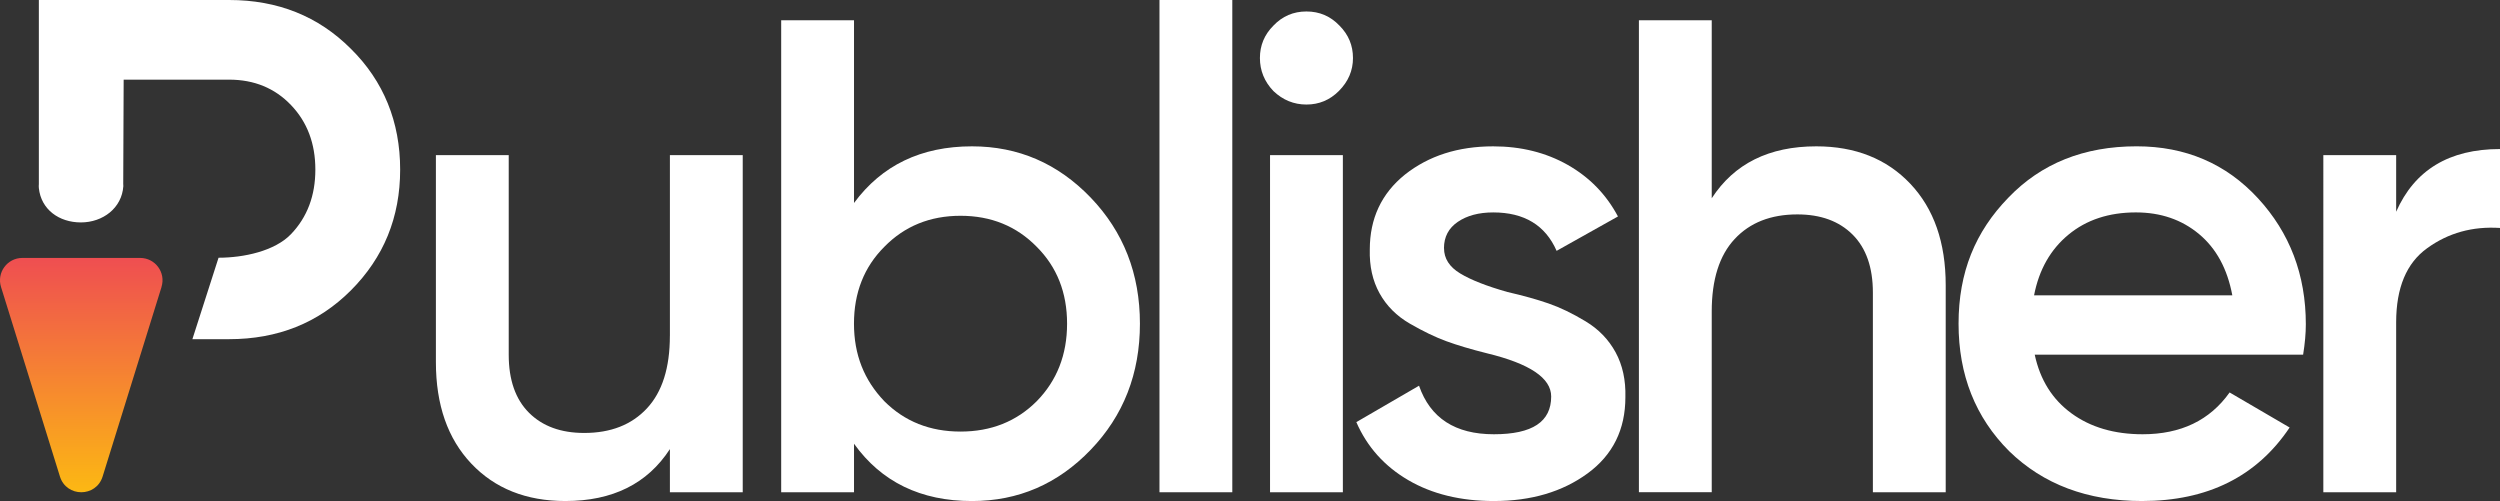
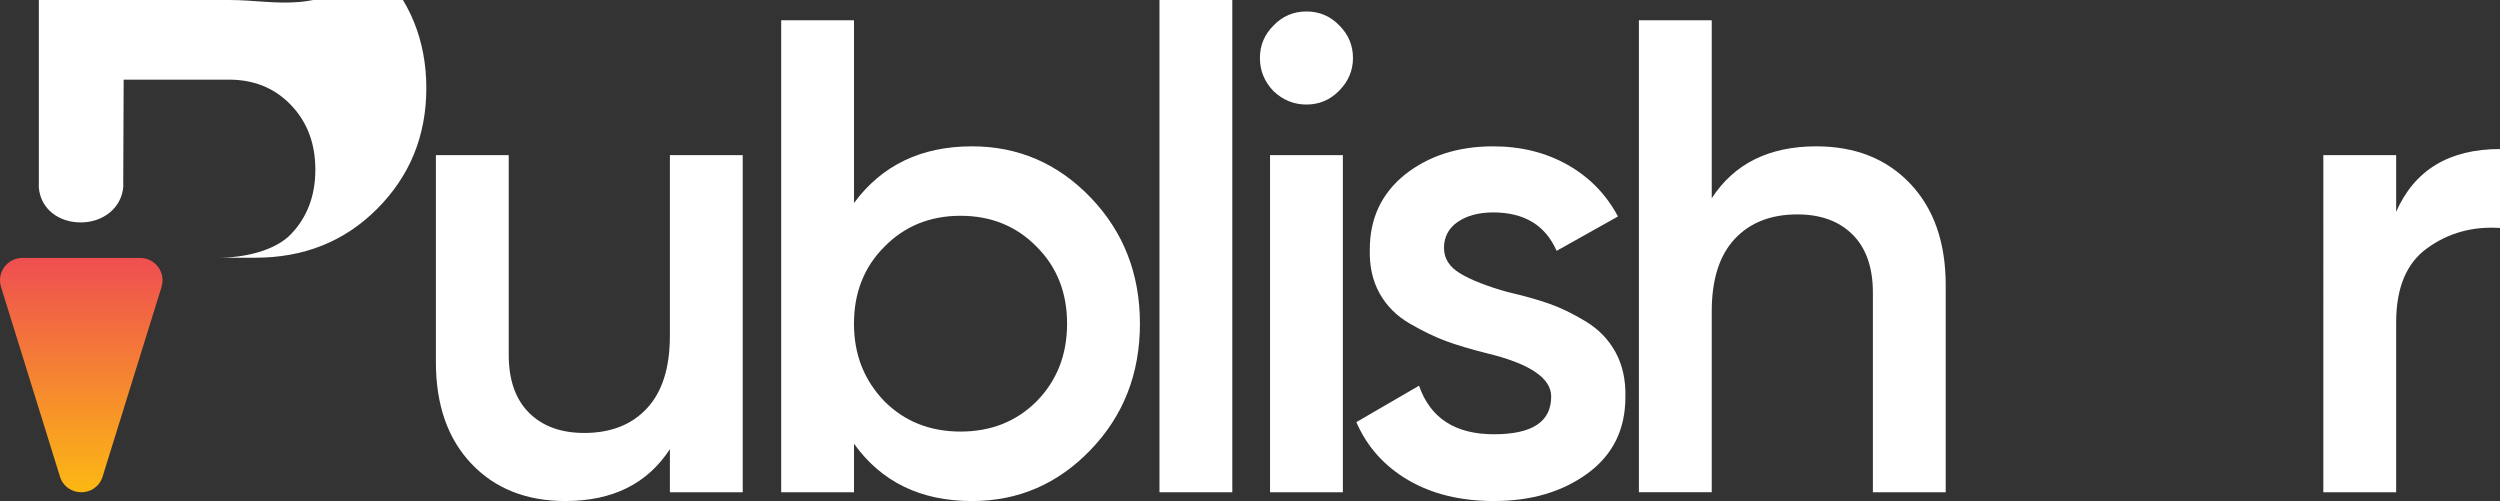
<svg xmlns="http://www.w3.org/2000/svg" id="Lag_1" data-name="Lag 1" viewBox="0 0 941.33 188.65">
  <rect x="0" y="0" width="941.33" height="188.65" fill="#333333" stroke="none" />
  <defs>
    <style>
      .cls-1 {
        fill: #fff;
      }

      .cls-2 {
        fill: url(#New_Gradient_Swatch_1);
      }
    </style>
    <linearGradient id="New_Gradient_Swatch_1" data-name="New Gradient Swatch 1" x1="-1604.14" y1="661.31" x2="-1666.52" y2="598.93" gradientTransform="translate(1632.52 852.03) rotate(45)" gradientUnits="userSpaceOnUse">
      <stop offset="0" stop-color="#fcb813" />
      <stop offset="1" stop-color="#ef4e51" />
    </linearGradient>
  </defs>
  <g>
    <path class="cls-1" d="M252.24,126.44V58.4h27.42v126.95h-27.42v-16.25c-8.47,13.04-21.58,19.55-39.36,19.55-14.73,0-26.53-4.7-35.42-14.09-8.89-9.39-13.33-22.13-13.33-38.21V58.4h27.42v75.16c0,9.48,2.54,16.76,7.62,21.84s12.02,7.62,20.82,7.62c9.99,0,17.86-3.09,23.61-9.27,5.75-6.18,8.63-15.27,8.63-27.29Z" />
    <path class="cls-1" d="M365.99,55.1c17.43,0,32.33,6.44,44.69,19.3,12.35,12.87,18.54,28.69,18.54,47.48s-6.18,34.62-18.54,47.48c-12.36,12.87-27.26,19.3-44.69,19.3-19.3,0-34.11-7.19-44.43-21.58v18.28h-27.42V7.62h27.42v68.81c10.49-14.22,25.3-21.33,44.43-21.33ZM332.98,151.07c7.62,7.62,17.18,11.43,28.69,11.43s21.07-3.81,28.69-11.43c7.62-7.78,11.43-17.52,11.43-29.2s-3.81-21.33-11.43-28.94c-7.62-7.78-17.18-11.68-28.69-11.68s-21.07,3.9-28.69,11.68c-7.62,7.62-11.43,17.27-11.43,28.94s3.81,21.24,11.43,29.2Z" />
    <path class="cls-1" d="M464,185.35h-27.42V0h27.42v185.35Z" />
    <path class="cls-1" d="M504.11,34.28c-3.39,3.39-7.45,5.08-12.19,5.08s-8.89-1.69-12.44-5.08c-3.39-3.55-5.08-7.7-5.08-12.44s1.69-8.8,5.08-12.19c3.38-3.56,7.53-5.33,12.44-5.33s9.05,1.78,12.44,5.33c3.38,3.39,5.08,7.45,5.08,12.19s-1.78,8.89-5.33,12.44ZM505.63,185.35h-27.42V58.4h27.42v126.95Z" />
    <path class="cls-1" d="M543.72,93.44c0,3.9,2.03,7.07,6.09,9.52,4.06,2.46,9.99,4.78,17.77,6.98,5.92,1.36,11.08,2.79,15.49,4.32,4.4,1.52,9.05,3.77,13.96,6.73,4.91,2.96,8.67,6.86,11.3,11.68,2.62,4.82,3.85,10.45,3.68,16.88,0,12.19-4.74,21.75-14.22,28.69-9.48,6.94-21.24,10.41-35.29,10.41-12.53,0-23.28-2.63-32.25-7.87-8.97-5.24-15.49-12.52-19.55-21.84l23.61-13.71c4.23,12.19,13.62,18.28,28.18,18.28s21.58-4.74,21.58-14.22c0-6.94-8.04-12.35-24.12-16.25-6.09-1.52-11.21-3.05-15.36-4.57-4.15-1.52-8.72-3.72-13.71-6.6-4.99-2.88-8.8-6.68-11.43-11.43-2.63-4.74-3.85-10.24-3.68-16.5,0-11.68,4.4-21.07,13.2-28.18,8.97-7.11,20.06-10.66,33.26-10.66,10.49,0,19.84,2.33,28.06,6.98,8.21,4.66,14.51,11.13,18.92,19.42l-23.1,12.95c-4.23-9.65-12.19-14.47-23.87-14.47-5.42,0-9.86,1.19-13.33,3.55-3.47,2.37-5.21,5.67-5.21,9.9Z" />
    <path class="cls-1" d="M683.87,55.1c14.73,0,26.53,4.7,35.42,14.09s13.33,22.13,13.33,38.21v77.95h-27.42v-75.16c0-9.48-2.54-16.76-7.62-21.84-5.08-5.08-12.02-7.62-20.82-7.62-9.99,0-17.86,3.09-23.61,9.27-5.76,6.18-8.63,15.28-8.63,27.29v68.05h-27.42V7.62h27.42v67.03c8.46-13.03,21.58-19.55,39.36-19.55Z" />
-     <path class="cls-1" d="M867.19,133.55h-101.05c2.03,9.48,6.64,16.84,13.84,22.09,7.19,5.25,16.12,7.87,26.79,7.87,14.39,0,25.3-5.24,32.75-15.74l22.6,13.2c-12.36,18.45-30.89,27.68-55.6,27.68-20.48,0-37.16-6.26-50.02-18.79-12.7-12.7-19.04-28.69-19.04-47.99s6.26-34.61,18.79-47.48c12.35-12.86,28.44-19.3,48.24-19.3,18.45,0,33.68,6.52,45.7,19.55,12.02,13.04,18.03,28.86,18.03,47.48,0,3.39-.34,7.2-1.02,11.43ZM765.89,111.21h74.65c-1.86-9.99-6.05-17.69-12.57-23.11-6.52-5.42-14.43-8.12-23.74-8.12-10.16,0-18.62,2.79-25.39,8.38-6.77,5.59-11.09,13.2-12.95,22.85Z" />
    <path class="cls-1" d="M902.23,58.4v21.33c6.94-15.74,19.97-23.61,39.1-23.61v29.71c-10.33-.67-19.47,1.86-27.42,7.62-7.79,5.59-11.68,14.9-11.68,27.93v63.98h-27.42V58.4h27.42Z" />
  </g>
  <path class="cls-2" d="M60.83,108.03l-22.19,71.4c-2.45,7.89-13.62,7.89-16.07,0L.38,108.03c-1.68-5.41,2.36-10.91,8.03-10.91h44.37c5.67,0,9.72,5.49,8.03,10.91Z" />
-   <path class="cls-1" d="M14.63,70.83c.83,8.02,7.58,12.92,15.82,12.92s15.45-5.38,15.99-13.68h0l-.05.94c.02-.31.05-.62.05-.94,0-.27-.03-.53-.04-.8l.16-39.28h39.7c9.44,0,17.21,3.19,23.32,9.58,6.11,6.39,9.16,14.48,9.16,24.29s-3.05,17.91-9.16,24.29c-6.11,6.39-17.85,8.89-27.29,8.89l-9.85,30.67h13.82c18.32,0,33.59-6.11,45.81-18.32,12.4-12.4,18.6-27.58,18.6-45.53s-6.2-33.32-18.6-45.53C119.86,6.11,104.59,0,86.26,0H14.63v69.31c-.01.25-.04.5-.04.76s.03.51.04.76" />
+   <path class="cls-1" d="M14.63,70.83c.83,8.02,7.58,12.92,15.82,12.92s15.45-5.38,15.99-13.68h0l-.05.94c.02-.31.05-.62.05-.94,0-.27-.03-.53-.04-.8l.16-39.28h39.7c9.44,0,17.21,3.19,23.32,9.58,6.11,6.39,9.16,14.48,9.16,24.29s-3.05,17.91-9.16,24.29c-6.11,6.39-17.85,8.89-27.29,8.89h13.82c18.32,0,33.59-6.11,45.81-18.32,12.4-12.4,18.6-27.58,18.6-45.53s-6.2-33.32-18.6-45.53C119.86,6.11,104.59,0,86.26,0H14.63v69.31c-.01.25-.04.5-.04.76s.03.51.04.76" />
</svg>